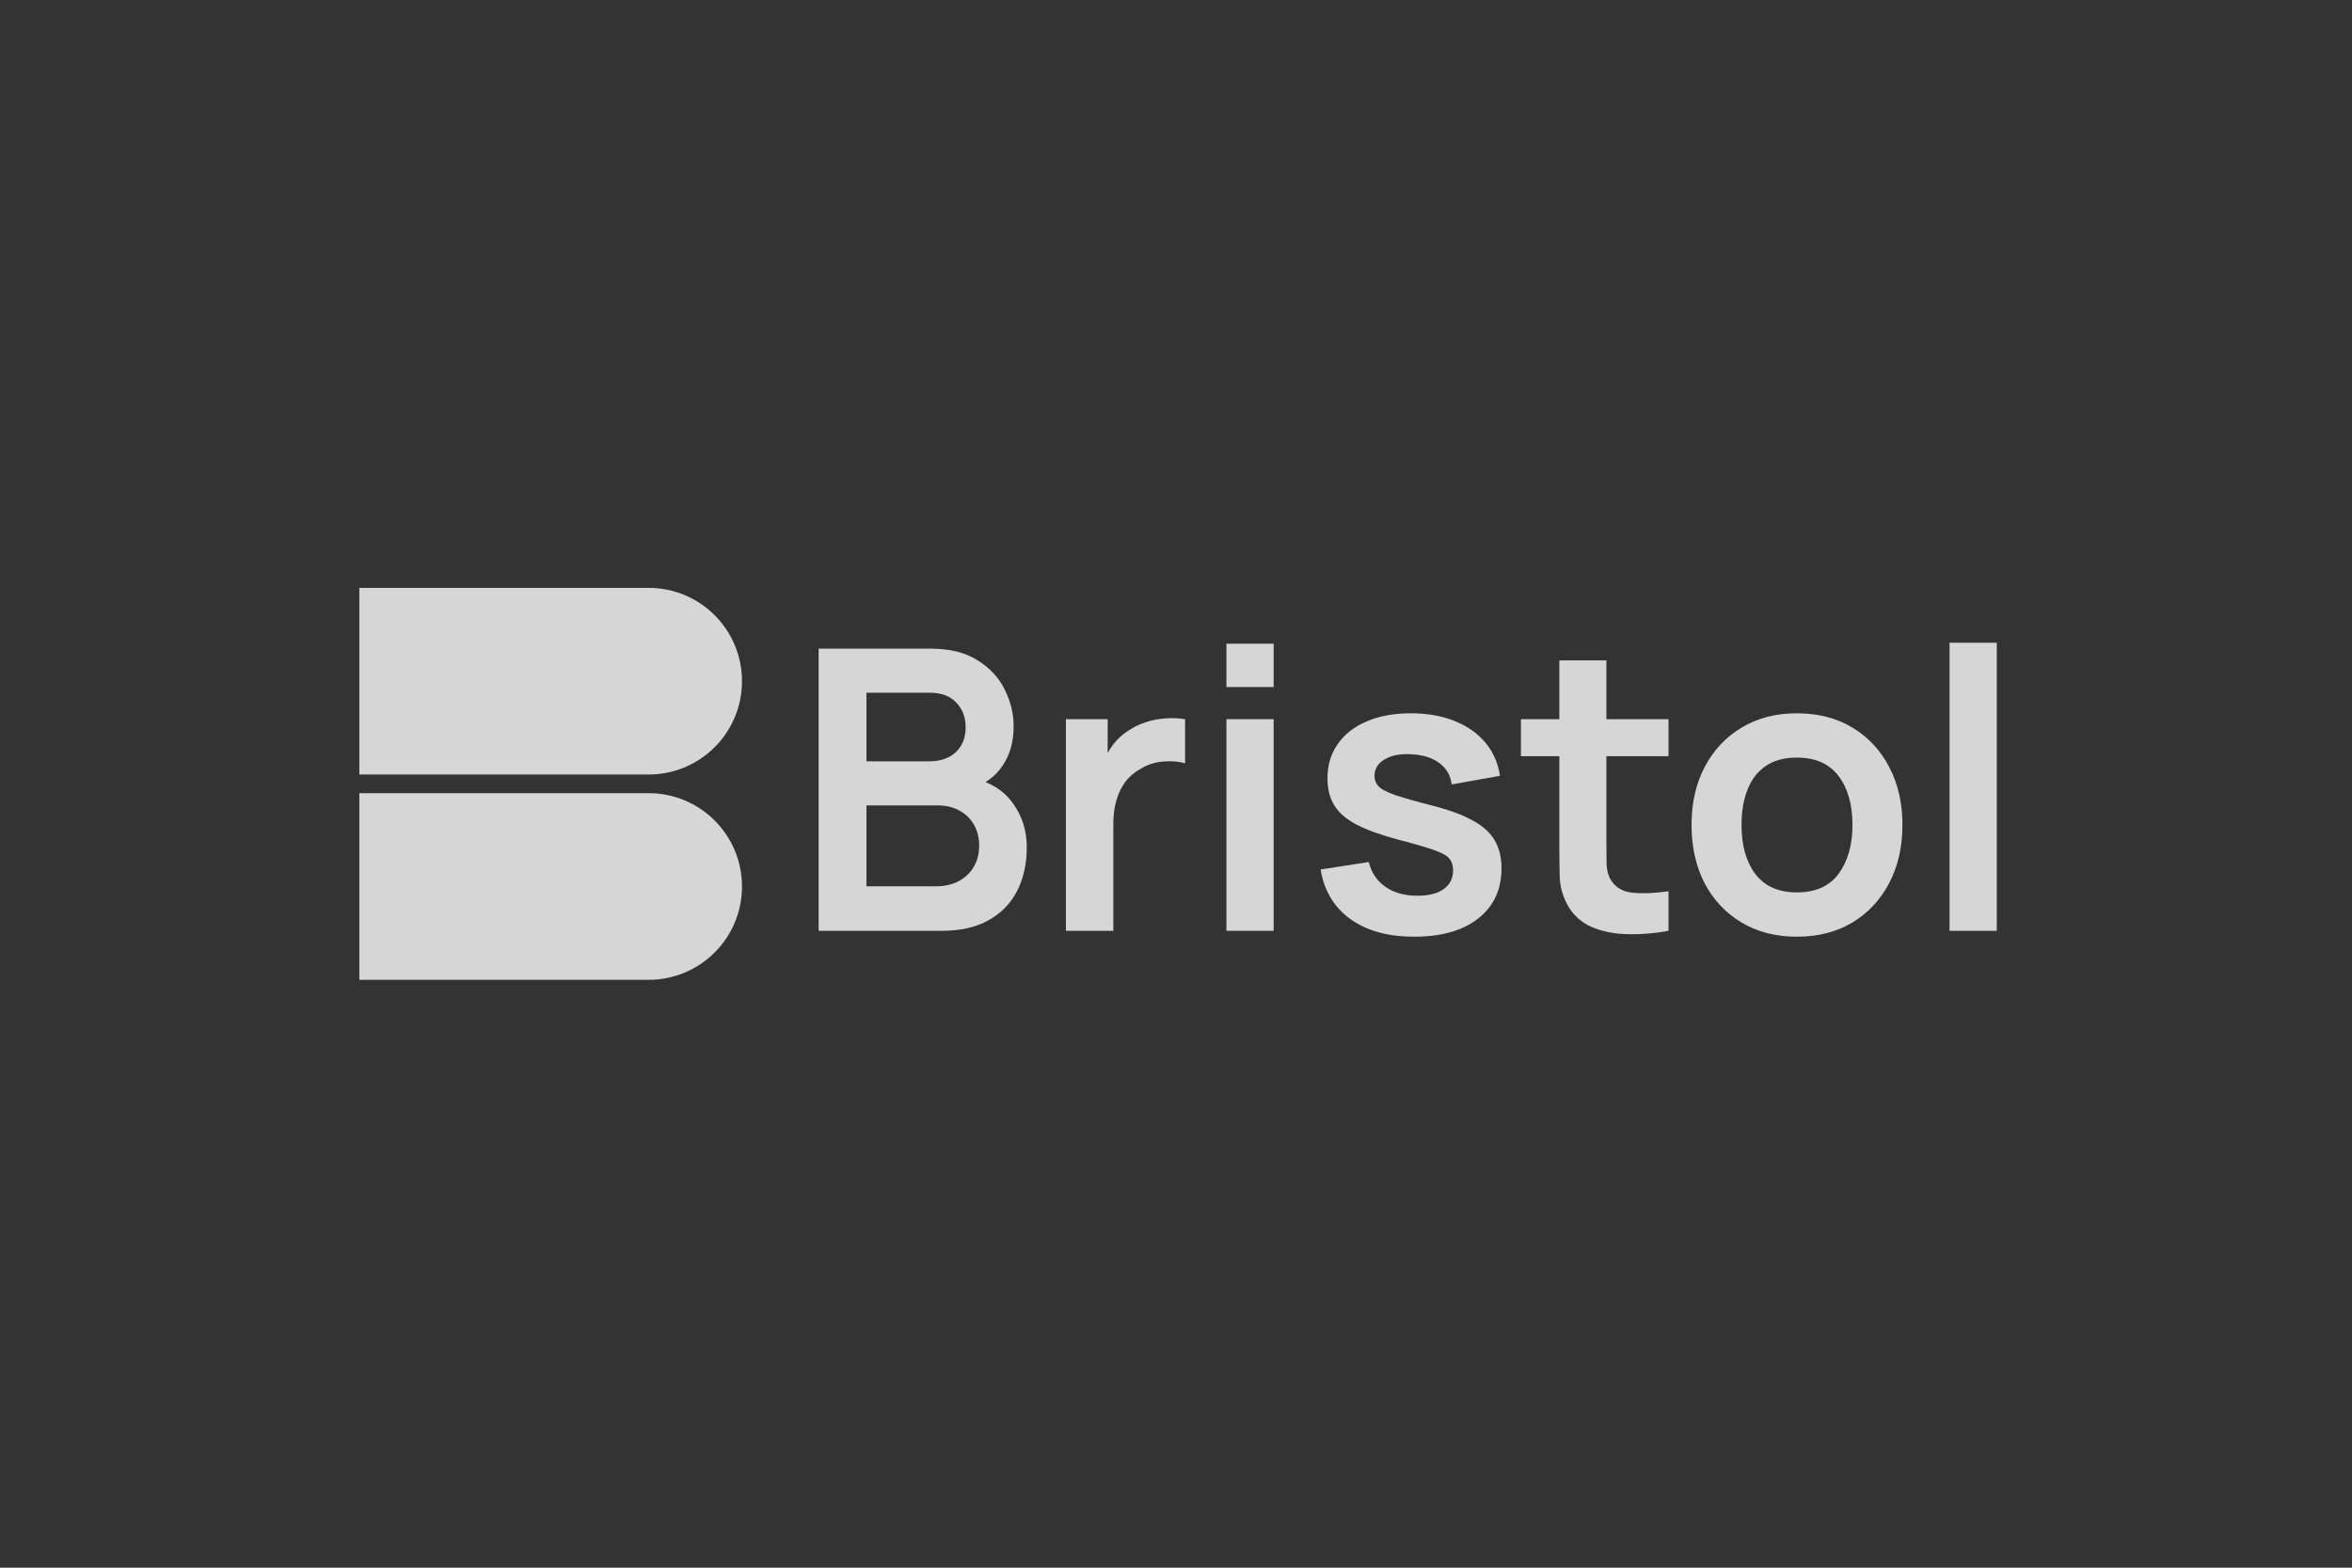
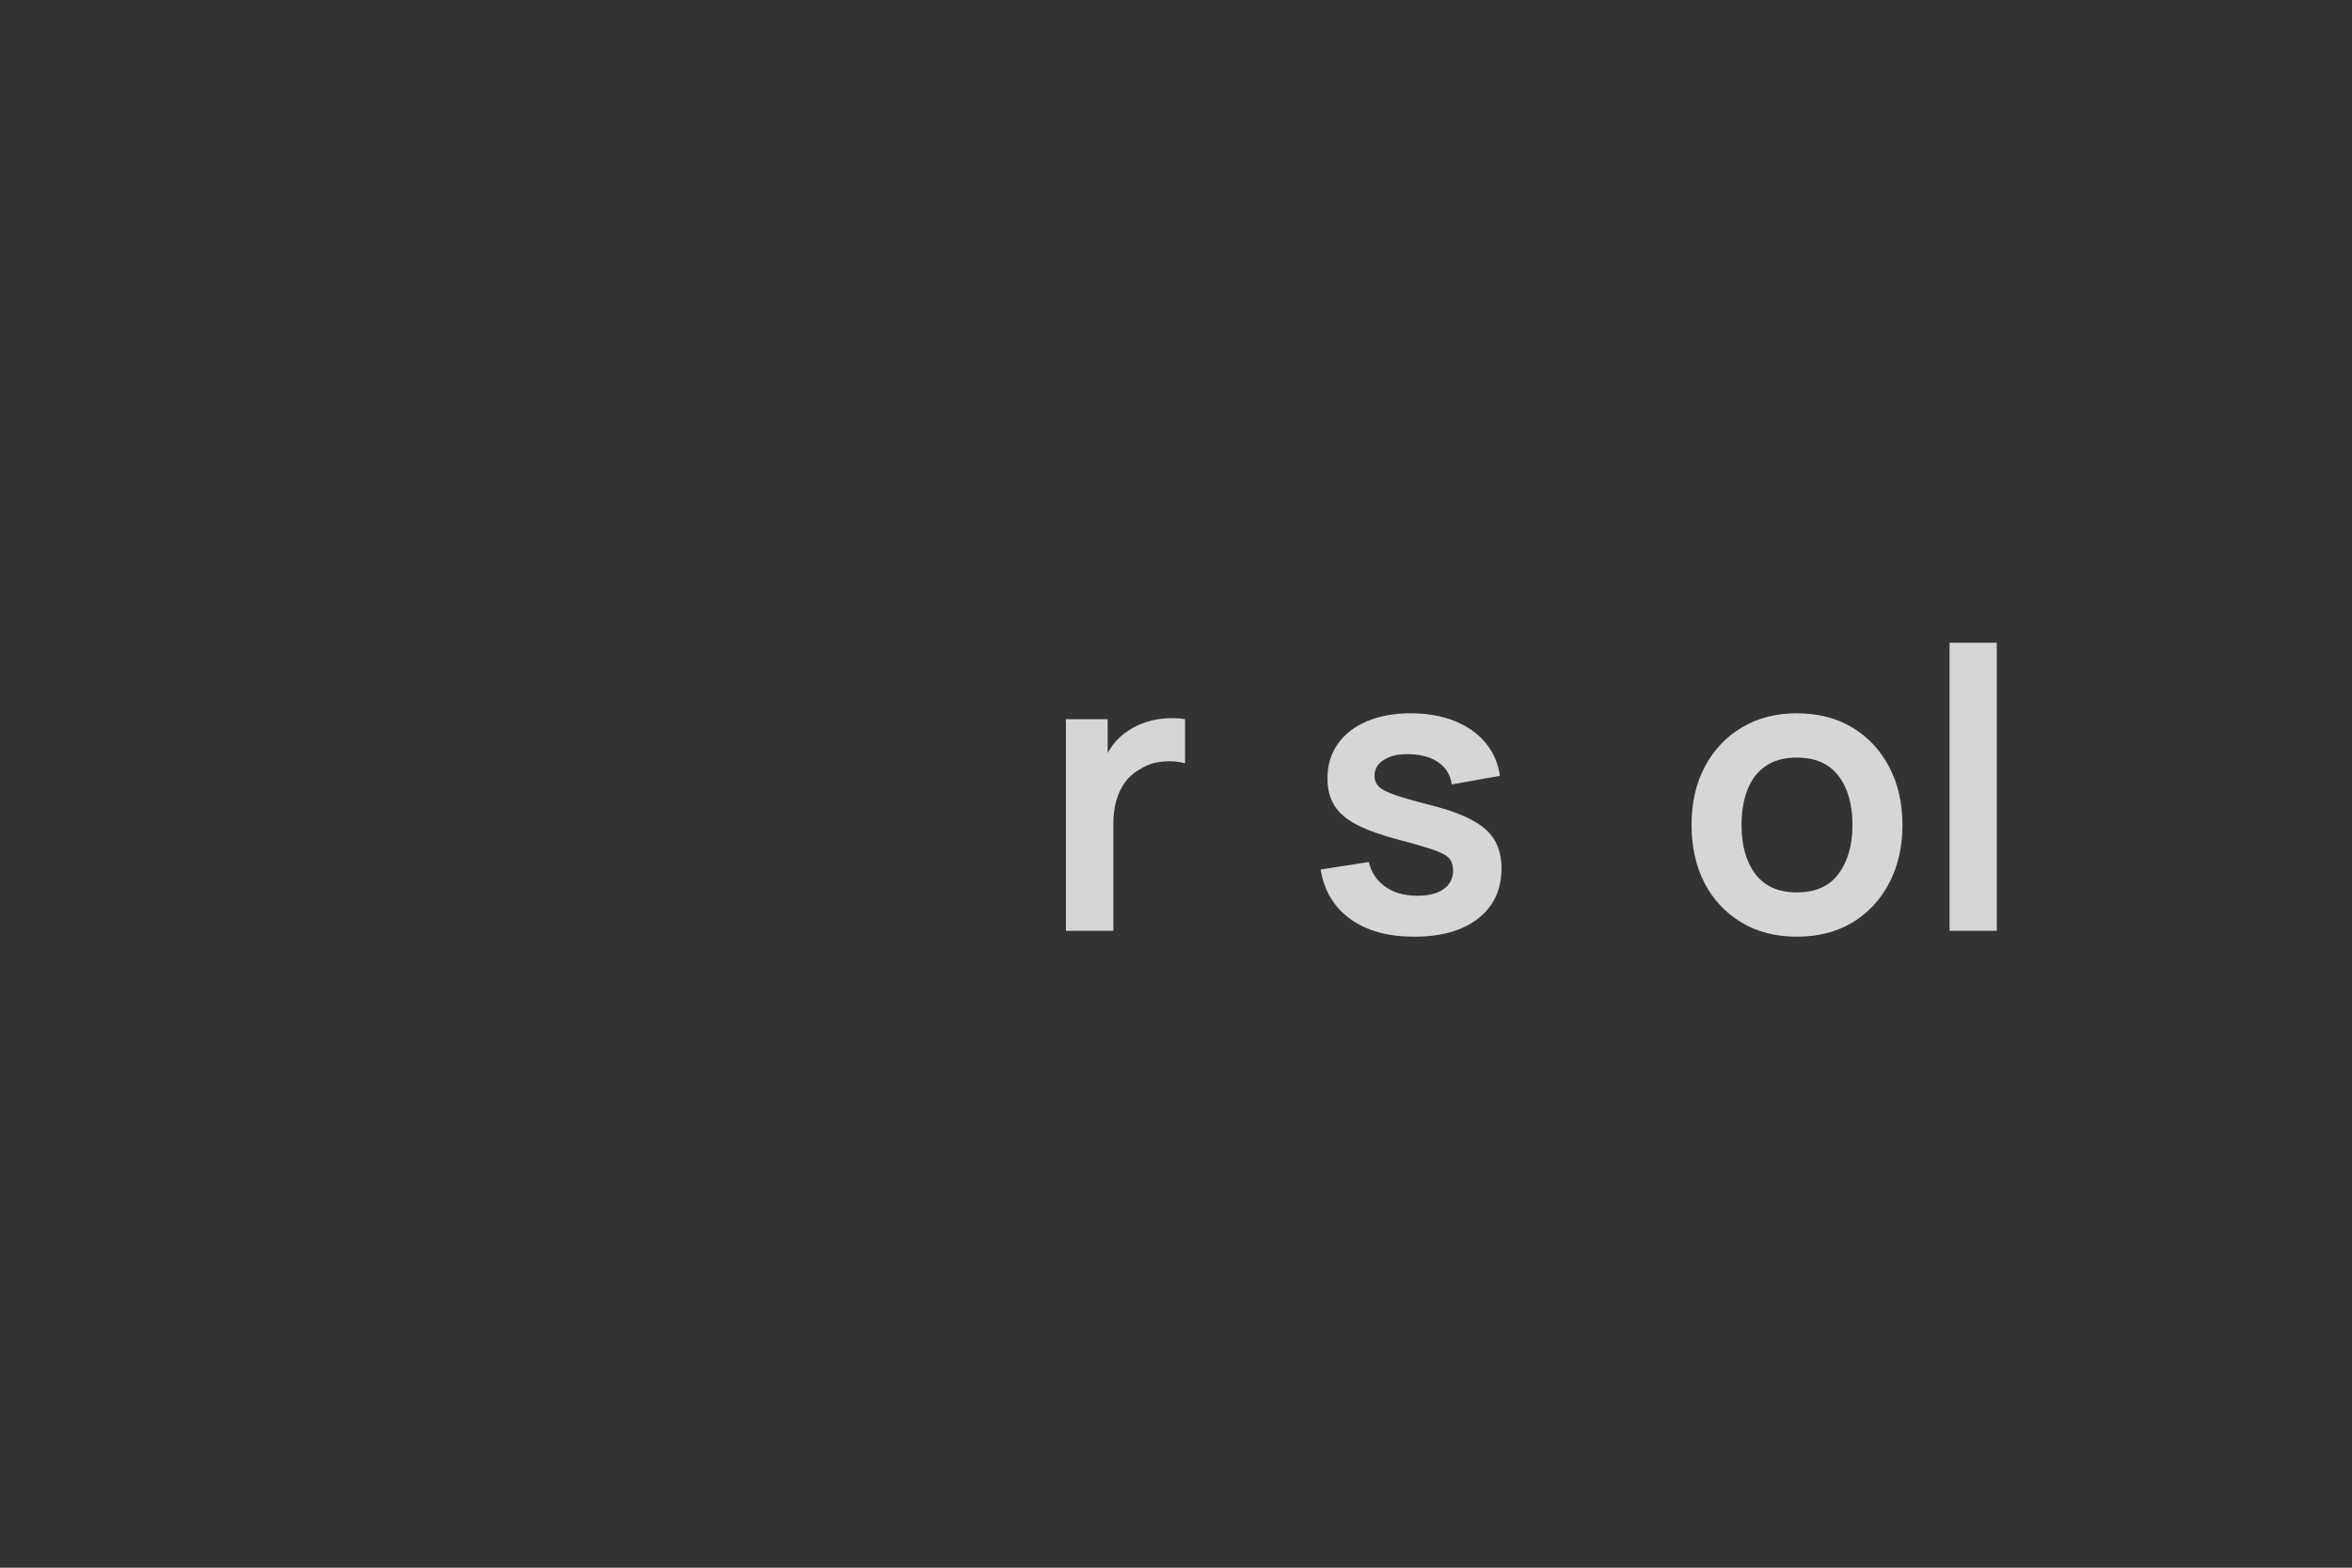
<svg xmlns="http://www.w3.org/2000/svg" width="360" height="240" viewBox="0 0 360 240" fill="none">
  <rect x="0" y="0" width="360" height="240" fill="#333333" stroke="none" />
  <g clip-path="url(#clip0_21_405)">
-     <path d="M125.3 142.5V99.3H142.43C145.35 99.3 147.74 99.89 149.6 101.07C151.48 102.23 152.87 103.72 153.77 105.54C154.69 107.36 155.15 109.24 155.15 111.18C155.15 113.56 154.58 115.58 153.44 117.24C152.32 118.9 150.79 120.02 148.85 120.6V119.1C151.57 119.72 153.63 121.01 155.03 122.97C156.45 124.93 157.16 127.16 157.16 129.66C157.16 132.22 156.67 134.46 155.69 136.38C154.71 138.3 153.25 139.8 151.31 140.88C149.39 141.96 147.01 142.5 144.17 142.5H125.3ZM132.62 135.69H143.27C144.53 135.69 145.66 135.44 146.66 134.94C147.66 134.42 148.44 133.7 149 132.78C149.58 131.84 149.87 130.73 149.87 129.45C149.87 128.29 149.62 127.25 149.12 126.33C148.62 125.41 147.89 124.68 146.93 124.14C145.97 123.58 144.82 123.3 143.48 123.3H132.62V135.69ZM132.62 116.55H142.34C143.38 116.55 144.31 116.35 145.13 115.95C145.95 115.55 146.6 114.96 147.08 114.18C147.56 113.4 147.8 112.44 147.8 111.3C147.8 109.8 147.32 108.55 146.36 107.55C145.4 106.55 144.06 106.05 142.34 106.05H132.62V116.55Z" fill="white" fill-opacity="0.8" />
    <path d="M163.151 142.5V110.1H169.541V117.99L168.761 116.97C169.161 115.89 169.691 114.91 170.351 114.03C171.031 113.13 171.841 112.39 172.781 111.81C173.581 111.27 174.461 110.85 175.421 110.55C176.401 110.23 177.401 110.04 178.421 109.98C179.441 109.9 180.431 109.94 181.391 110.1V116.85C180.431 116.57 179.321 116.48 178.061 116.58C176.821 116.68 175.701 117.03 174.701 117.63C173.701 118.17 172.881 118.86 172.241 119.7C171.621 120.54 171.161 121.5 170.861 122.58C170.561 123.64 170.411 124.79 170.411 126.03V142.5H163.151Z" fill="white" fill-opacity="0.8" />
-     <path d="M187.717 105.18V98.55H194.947V105.18H187.717ZM187.717 142.5V110.1H194.947V142.5H187.717Z" fill="white" fill-opacity="0.8" />
    <path d="M216.443 143.4C212.443 143.4 209.193 142.5 206.693 140.7C204.193 138.9 202.673 136.37 202.133 133.11L209.513 131.97C209.893 133.57 210.733 134.83 212.033 135.75C213.333 136.67 214.973 137.13 216.953 137.13C218.693 137.13 220.033 136.79 220.973 136.11C221.933 135.41 222.413 134.46 222.413 133.26C222.413 132.52 222.233 131.93 221.873 131.49C221.533 131.03 220.773 130.59 219.593 130.17C218.413 129.75 216.603 129.22 214.163 128.58C211.443 127.86 209.283 127.09 207.683 126.27C206.083 125.43 204.933 124.44 204.233 123.3C203.533 122.16 203.183 120.78 203.183 119.16C203.183 117.14 203.713 115.38 204.773 113.88C205.833 112.38 207.313 111.23 209.213 110.43C211.113 109.61 213.353 109.2 215.933 109.2C218.453 109.2 220.683 109.59 222.623 110.37C224.583 111.15 226.163 112.26 227.363 113.7C228.563 115.14 229.303 116.83 229.583 118.77L222.203 120.09C222.023 118.71 221.393 117.62 220.313 116.82C219.253 116.02 217.833 115.57 216.053 115.47C214.353 115.37 212.983 115.63 211.943 116.25C210.903 116.85 210.383 117.7 210.383 118.8C210.383 119.42 210.593 119.95 211.013 120.39C211.433 120.83 212.273 121.27 213.533 121.71C214.813 122.15 216.713 122.69 219.233 123.33C221.813 123.99 223.873 124.75 225.413 125.61C226.973 126.45 228.093 127.46 228.773 128.64C229.473 129.82 229.823 131.25 229.823 132.93C229.823 136.19 228.633 138.75 226.253 140.61C223.893 142.47 220.623 143.4 216.443 143.4Z" fill="white" fill-opacity="0.8" />
-     <path d="M255.384 142.5C253.244 142.9 251.144 143.07 249.084 143.01C247.044 142.97 245.214 142.6 243.594 141.9C241.974 141.18 240.744 140.05 239.904 138.51C239.164 137.11 238.774 135.68 238.734 134.22C238.694 132.76 238.674 131.11 238.674 129.27V101.1H245.874V128.85C245.874 130.15 245.884 131.29 245.904 132.27C245.944 133.25 246.154 134.05 246.534 134.67C247.254 135.87 248.404 136.54 249.984 136.68C251.564 136.82 253.364 136.74 255.384 136.44V142.5ZM232.794 115.77V110.1H255.384V115.77H232.794Z" fill="white" fill-opacity="0.8" />
    <path d="M275.02 143.4C271.78 143.4 268.95 142.67 266.53 141.21C264.11 139.75 262.23 137.74 260.89 135.18C259.57 132.6 258.91 129.64 258.91 126.3C258.91 122.9 259.59 119.92 260.95 117.36C262.31 114.8 264.2 112.8 266.62 111.36C269.04 109.92 271.84 109.2 275.02 109.2C278.28 109.2 281.12 109.93 283.54 111.39C285.96 112.85 287.84 114.87 289.18 117.45C290.52 120.01 291.19 122.96 291.19 126.3C291.19 129.66 290.51 132.63 289.15 135.21C287.81 137.77 285.93 139.78 283.51 141.24C281.09 142.68 278.26 143.4 275.02 143.4ZM275.02 136.62C277.9 136.62 280.04 135.66 281.44 133.74C282.84 131.82 283.54 129.34 283.54 126.3C283.54 123.16 282.83 120.66 281.41 118.8C279.99 116.92 277.86 115.98 275.02 115.98C273.08 115.98 271.48 116.42 270.22 117.3C268.98 118.16 268.06 119.37 267.46 120.93C266.86 122.47 266.56 124.26 266.56 126.3C266.56 129.44 267.27 131.95 268.69 133.83C270.13 135.69 272.24 136.62 275.02 136.62Z" fill="white" fill-opacity="0.8" />
    <path d="M298.4 142.5V98.4H305.63V142.5H298.4Z" fill="white" fill-opacity="0.8" />
-     <path fill-rule="evenodd" clip-rule="evenodd" d="M99.285 90H55V118.571H99.285C107.175 118.571 113.571 112.175 113.571 104.286C113.571 96.396 107.175 90 99.285 90Z" fill="white" fill-opacity="0.8" />
-     <path fill-rule="evenodd" clip-rule="evenodd" d="M99.286 121.428H55V150H99.243C99.257 150 99.271 150 99.285 150C107.175 150 113.571 143.604 113.571 135.714C113.571 127.824 107.175 121.428 99.286 121.428Z" fill="white" fill-opacity="0.8" />
  </g>
  <defs>
    <clipPath id="clip0_21_405">
      <rect width="250.667" height="60" fill="white" transform="translate(55 90)" />
    </clipPath>
  </defs>
</svg>